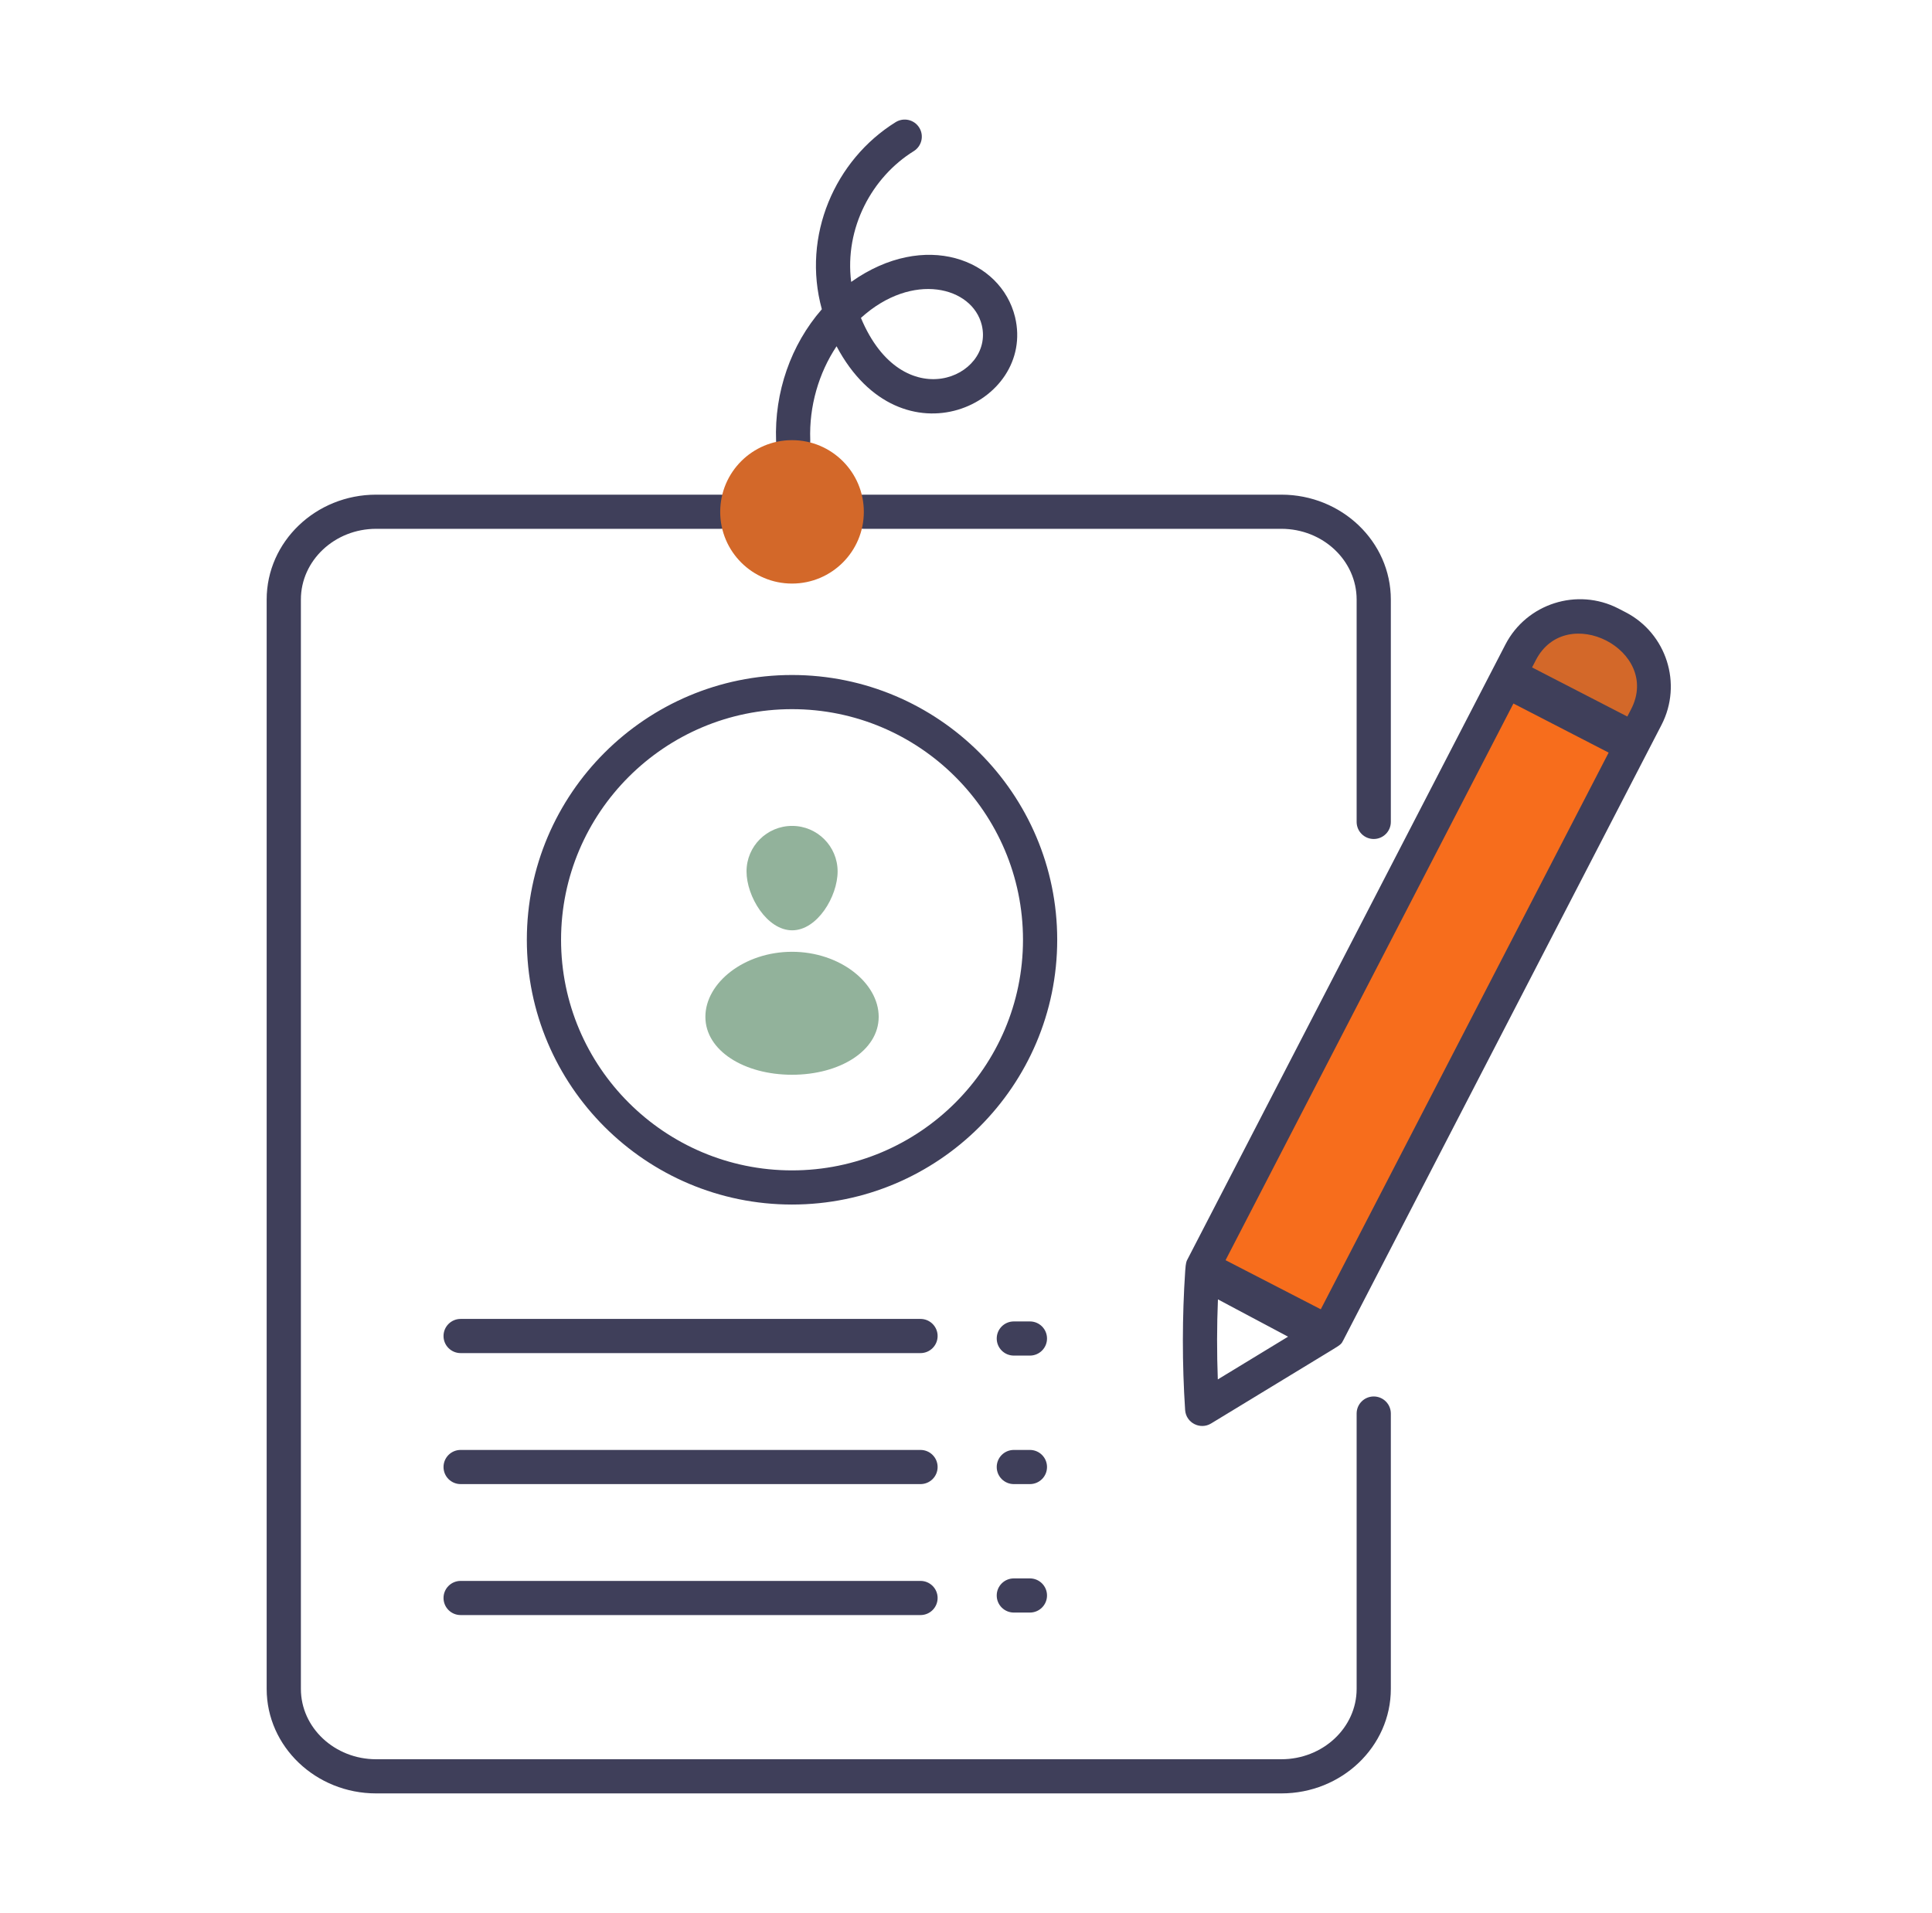
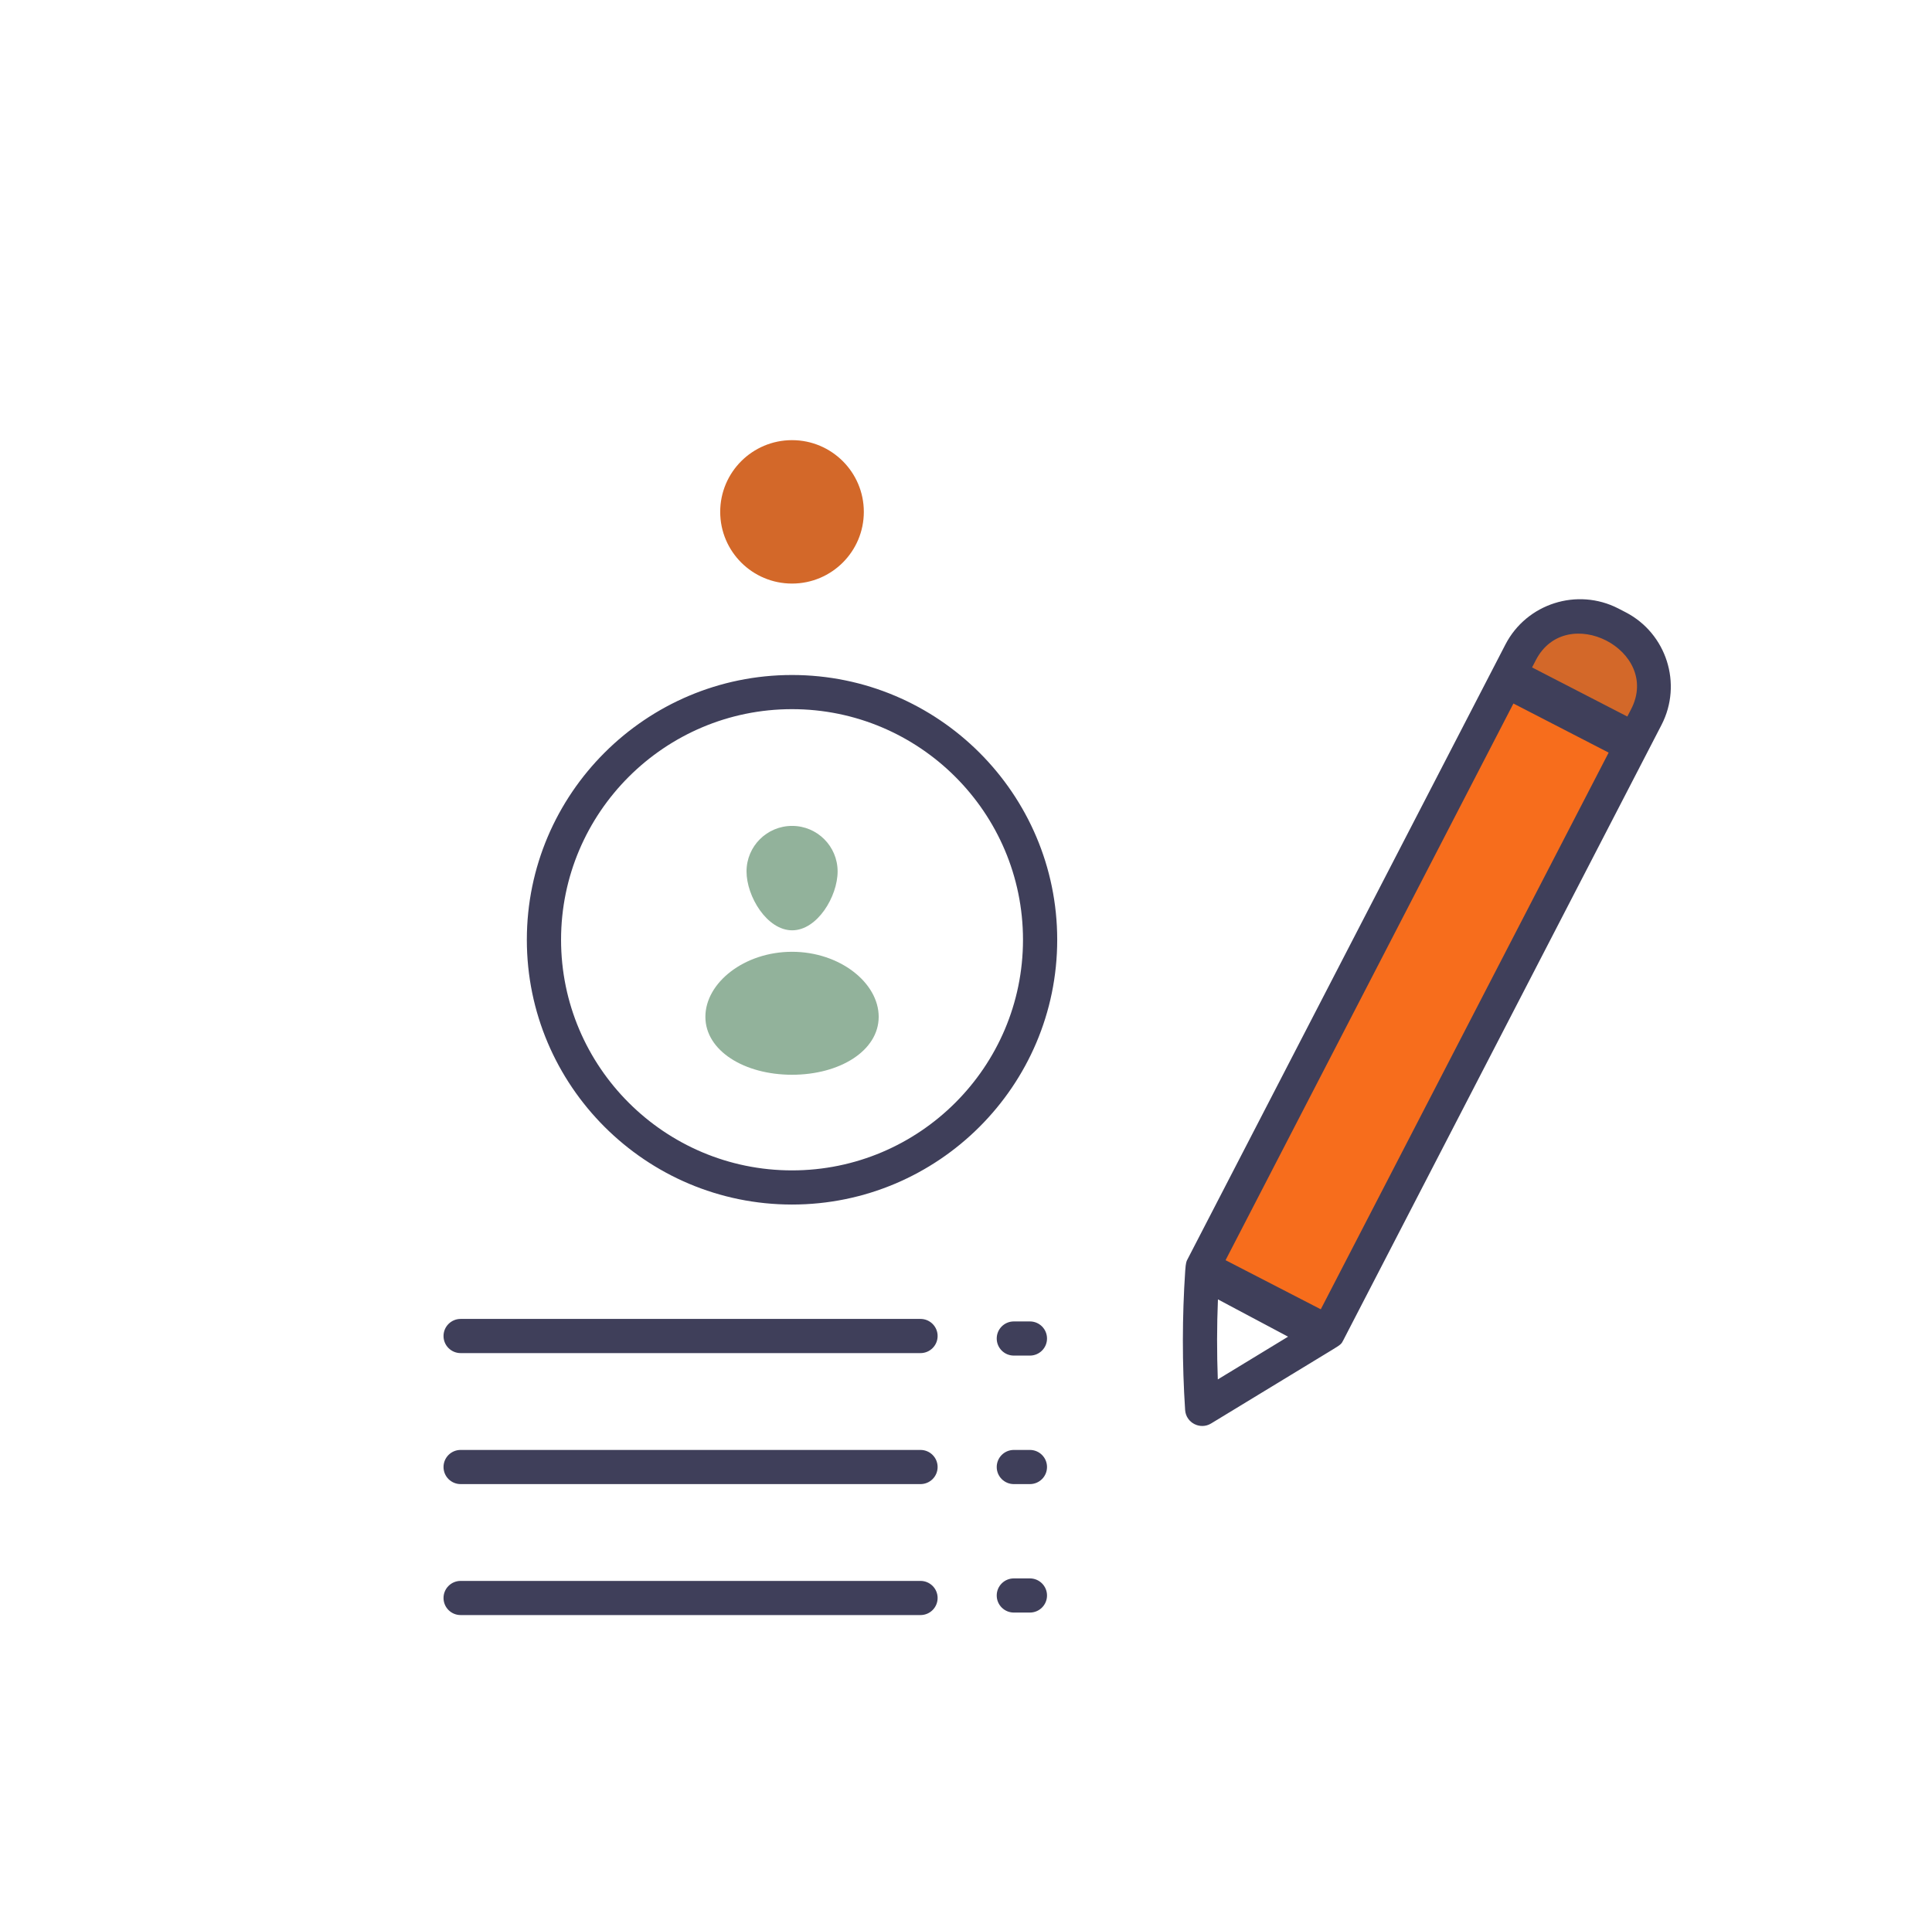
<svg xmlns="http://www.w3.org/2000/svg" width="104" height="103" viewBox="0 0 104 103" fill="none">
  <path d="M45.089 46.92C45.089 48.269 43.995 50.091 42.643 50.091C41.287 50.091 40.186 48.269 40.186 46.92C40.186 45.565 41.283 44.469 42.64 44.469C43.991 44.469 45.089 45.565 45.089 46.92ZM47.3 54.748C47.3 56.572 45.209 57.868 42.635 57.868C40.061 57.868 37.971 56.572 37.971 54.748C37.971 52.918 40.061 51.247 42.635 51.247C45.209 51.247 47.3 52.918 47.3 54.748Z" fill="#92B29B" />
  <path d="M87.995 39.819L81.231 36.331L81.857 35.12C82.767 33.362 84.931 32.672 86.692 33.58L87.079 33.779C88.84 34.688 89.53 36.849 88.621 38.608L87.995 39.819Z" fill="#D36829" />
  <path d="M87.835 40.128L81.072 36.64L64.73 68.249L71.493 71.737L87.835 40.128Z" fill="#F76D1C" />
-   <path d="M43.616 23.675C43.551 21.886 44.068 20.09 45.032 18.644C48.502 25.181 55.764 21.749 54.641 17.072C53.88 13.951 49.779 12.381 45.837 15.167C45.831 15.172 45.826 15.176 45.819 15.179C45.451 12.268 46.946 9.529 49.187 8.138C49.619 7.869 49.751 7.303 49.483 6.872C49.214 6.439 48.647 6.31 48.214 6.576C44.944 8.608 43.154 12.692 44.24 16.65C42.573 18.561 41.68 21.114 41.777 23.743C41.821 24.966 43.662 24.899 43.616 23.675ZM52.85 17.505C53.529 20.326 48.582 22.48 46.344 17.117C49.117 14.6 52.347 15.436 52.85 17.505ZM46.49 28.473H68.976C71.21 28.473 73.028 30.181 73.028 32.281V44.254C73.028 44.762 73.44 45.174 73.948 45.174C74.457 45.174 74.869 44.762 74.869 44.254V32.281C74.869 29.166 72.226 26.634 68.976 26.634H46.49C45.271 26.634 45.272 28.473 46.49 28.473ZM73.948 75.19C73.44 75.19 73.028 75.601 73.028 76.109V90.935C73.028 93.024 71.21 94.723 68.976 94.723H20.248C18.014 94.723 16.197 93.024 16.197 90.935V32.281C16.197 30.181 18.014 28.473 20.248 28.473H38.774C39.993 28.473 39.992 26.634 38.774 26.634H20.248C16.999 26.634 14.355 29.166 14.355 32.281V90.935C14.355 94.039 16.999 96.562 20.248 96.562H68.976C72.226 96.562 74.869 94.039 74.869 90.935V76.109C74.869 75.601 74.457 75.19 73.948 75.19Z" fill="#3F3F5A" />
  <path d="M49.551 71.015H24.796C24.287 71.015 23.875 71.427 23.875 71.935C23.875 72.443 24.287 72.855 24.796 72.855H49.551C50.06 72.855 50.472 72.443 50.472 71.935C50.472 71.427 50.06 71.015 49.551 71.015ZM49.551 78.069H24.796C24.287 78.069 23.875 78.48 23.875 78.989C23.875 79.497 24.287 79.908 24.796 79.908H49.551C50.06 79.908 50.472 79.497 50.472 78.989C50.472 78.48 50.06 78.069 49.551 78.069ZM49.551 85.121H24.796C24.287 85.121 23.875 85.532 23.875 86.04C23.875 86.549 24.287 86.96 24.796 86.96H49.551C50.06 86.96 50.472 86.549 50.472 86.04C50.472 85.532 50.06 85.121 49.551 85.121ZM55.44 71.15H54.575C54.066 71.15 53.654 71.561 53.654 72.07C53.654 72.578 54.066 72.989 54.575 72.989H55.44C55.949 72.989 56.361 72.578 56.361 72.07C56.361 71.561 55.949 71.15 55.44 71.15ZM55.44 78.069H54.575C54.066 78.069 53.654 78.48 53.654 78.989C53.654 79.497 54.066 79.908 54.575 79.908H55.44C55.949 79.908 56.361 79.497 56.361 78.989C56.361 78.48 55.949 78.069 55.44 78.069ZM55.44 84.986H54.575C54.066 84.986 53.654 85.397 53.654 85.906C53.654 86.414 54.066 86.825 54.575 86.825H55.44C55.949 86.825 56.361 86.414 56.361 85.906C56.361 85.397 55.949 84.986 55.44 84.986ZM87.501 32.962L87.114 32.762C84.907 31.627 82.181 32.495 81.039 34.698C78.79 39.049 64.429 66.826 63.913 67.825C63.873 67.901 63.832 67.97 63.801 68.413C63.634 70.902 63.632 73.429 63.796 75.921C63.843 76.616 64.614 77 65.194 76.644L71.674 72.702C72.205 72.381 72.205 72.365 72.312 72.158C73.477 69.905 68.916 78.726 89.439 39.031C90.579 36.825 89.711 34.102 87.501 32.962ZM82.675 35.543C84.31 32.382 89.442 35.016 87.803 38.187L87.599 38.58L82.472 35.936L82.675 35.543ZM65.555 74.272C65.501 72.838 65.503 71.396 65.562 69.963L69.337 71.971L65.555 74.272ZM71.098 70.496L65.972 67.852L81.468 37.879L86.594 40.523L71.098 70.496ZM42.635 36.344C34.765 36.344 28.36 42.74 28.36 50.6C28.36 58.46 34.765 64.856 42.635 64.856C50.506 64.856 56.91 58.46 56.91 50.6C56.91 42.74 50.506 36.344 42.635 36.344ZM42.635 63.017C35.78 63.017 30.202 57.447 30.202 50.6C30.202 43.753 35.78 38.183 42.635 38.183C49.491 38.183 55.068 43.753 55.068 50.6C55.068 57.447 49.491 63.017 42.635 63.017Z" fill="#3F3F5A" />
  <path d="M42.635 31.421C44.769 31.421 46.5 29.692 46.5 27.56C46.5 25.428 44.769 23.699 42.635 23.699C40.5 23.699 38.769 25.428 38.769 27.56C38.769 29.692 40.5 31.421 42.635 31.421Z" fill="#D36829" />
</svg>